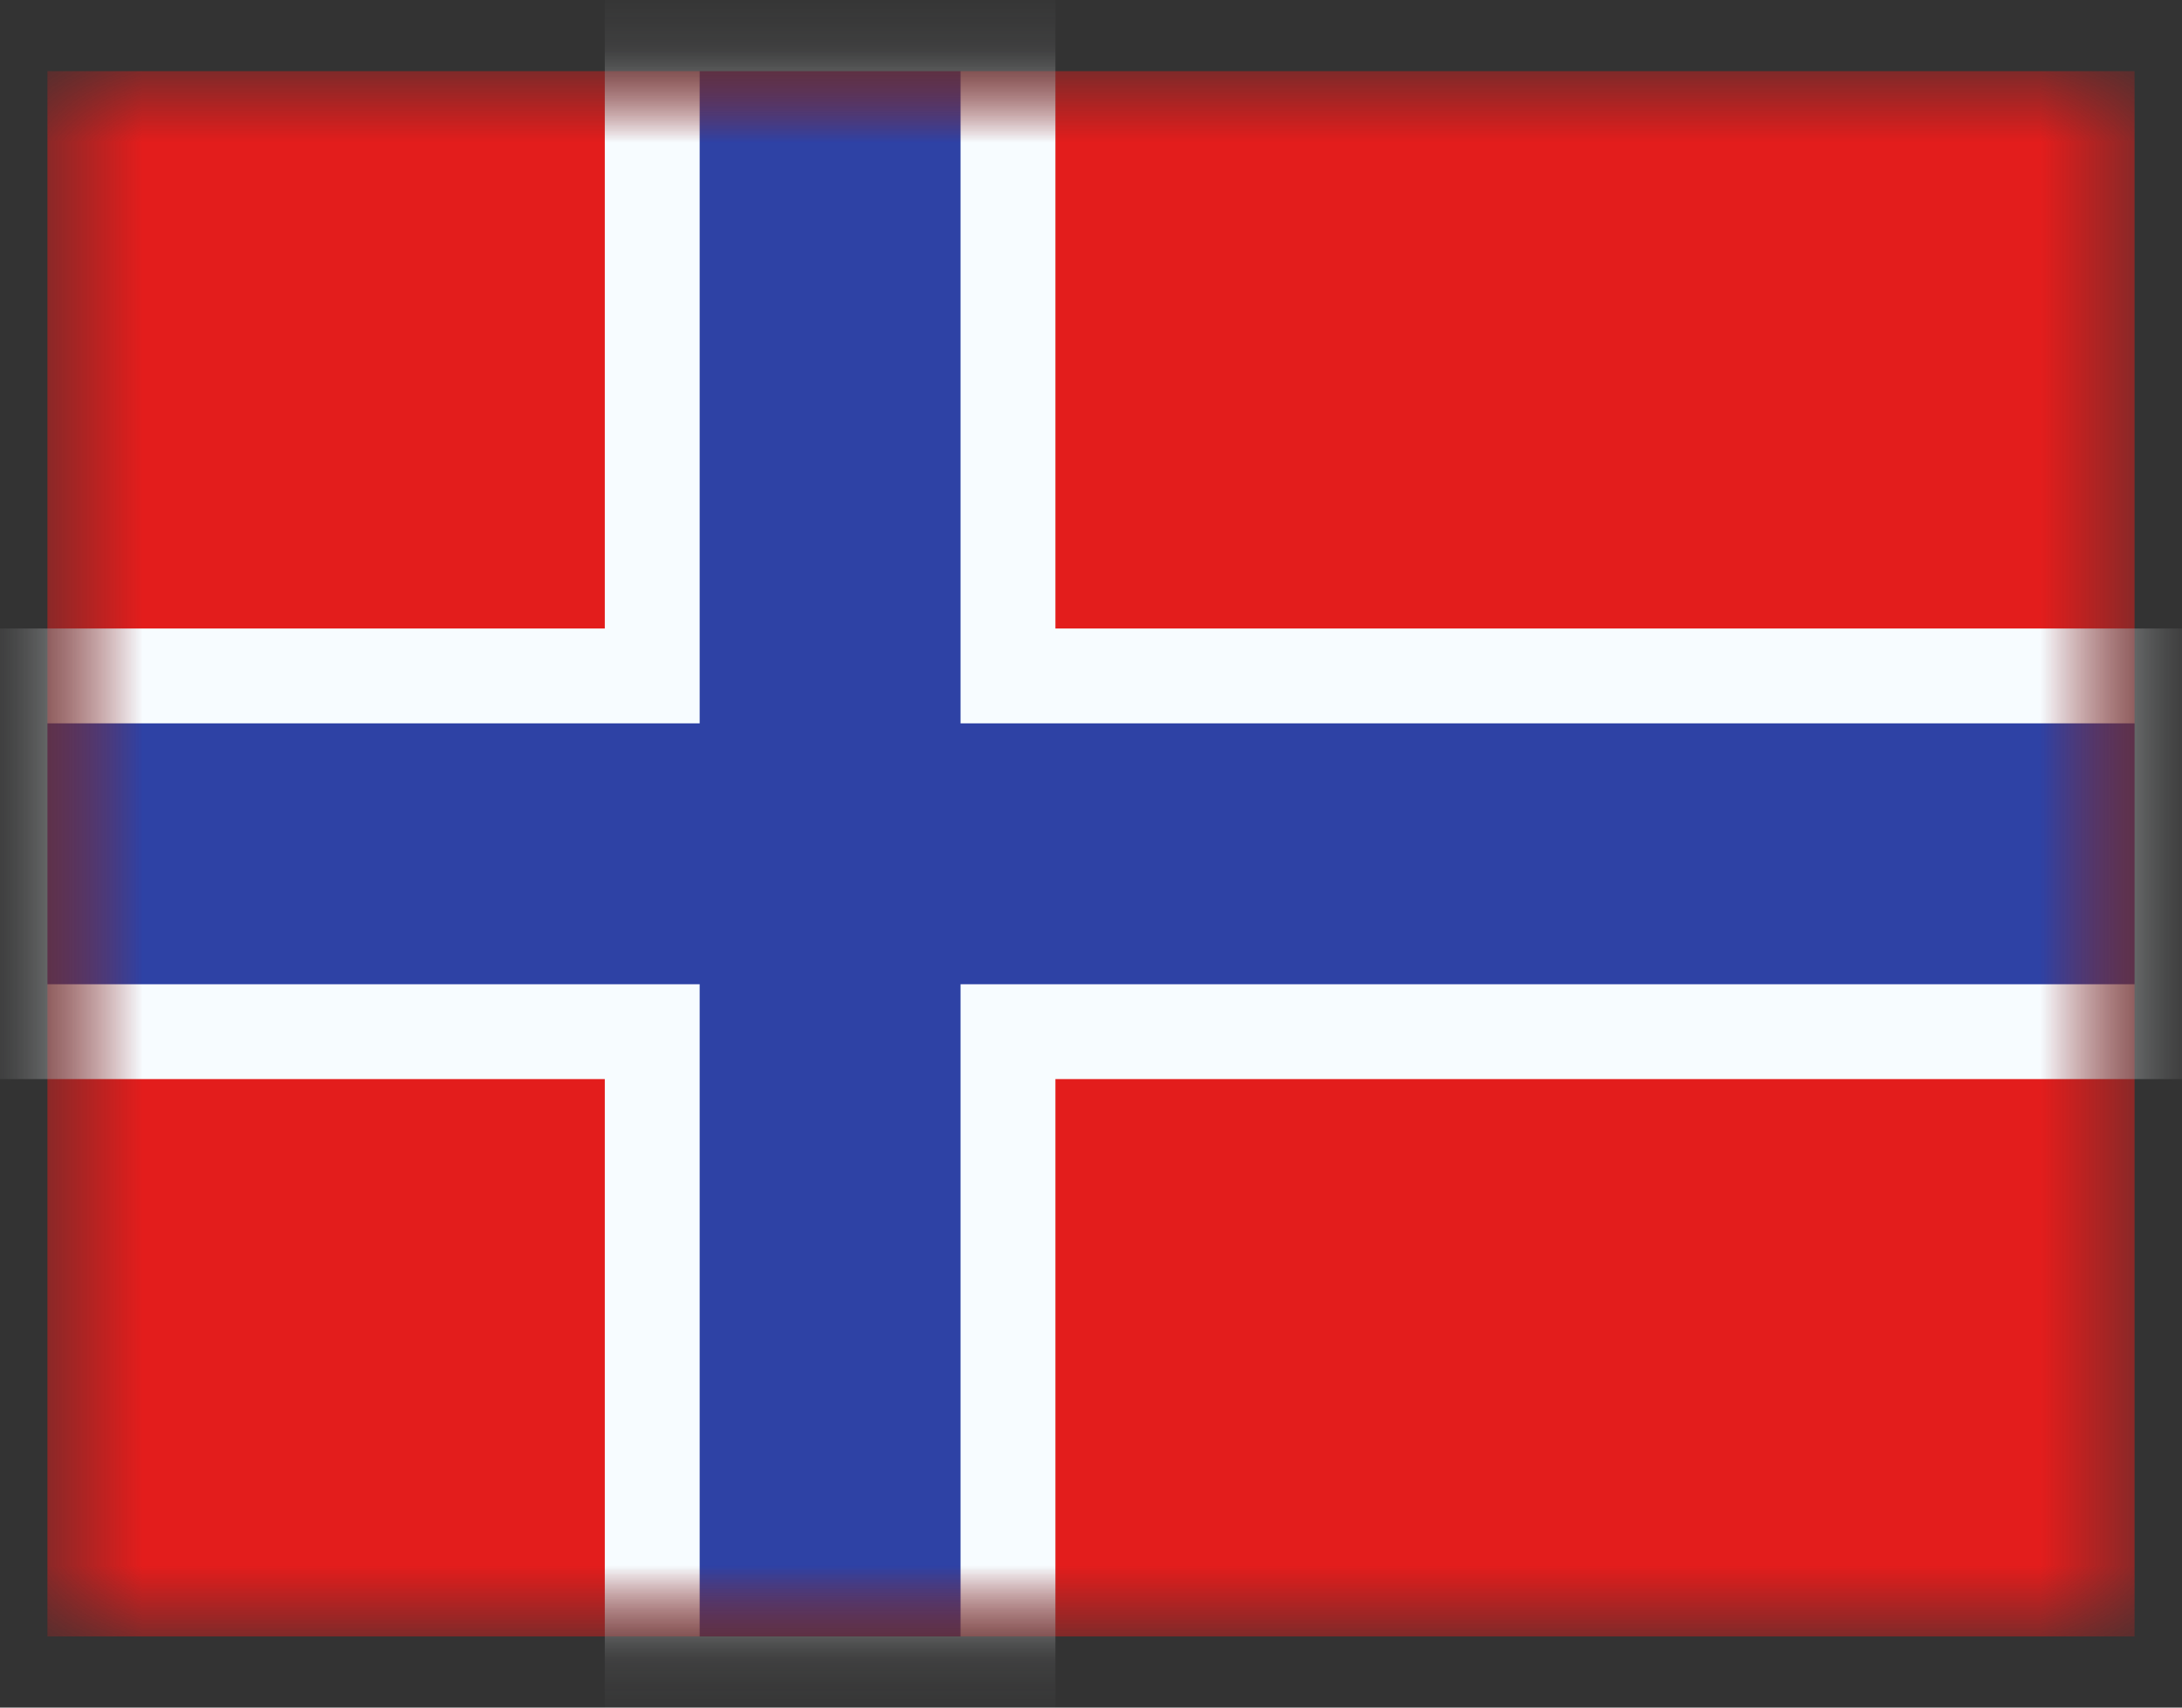
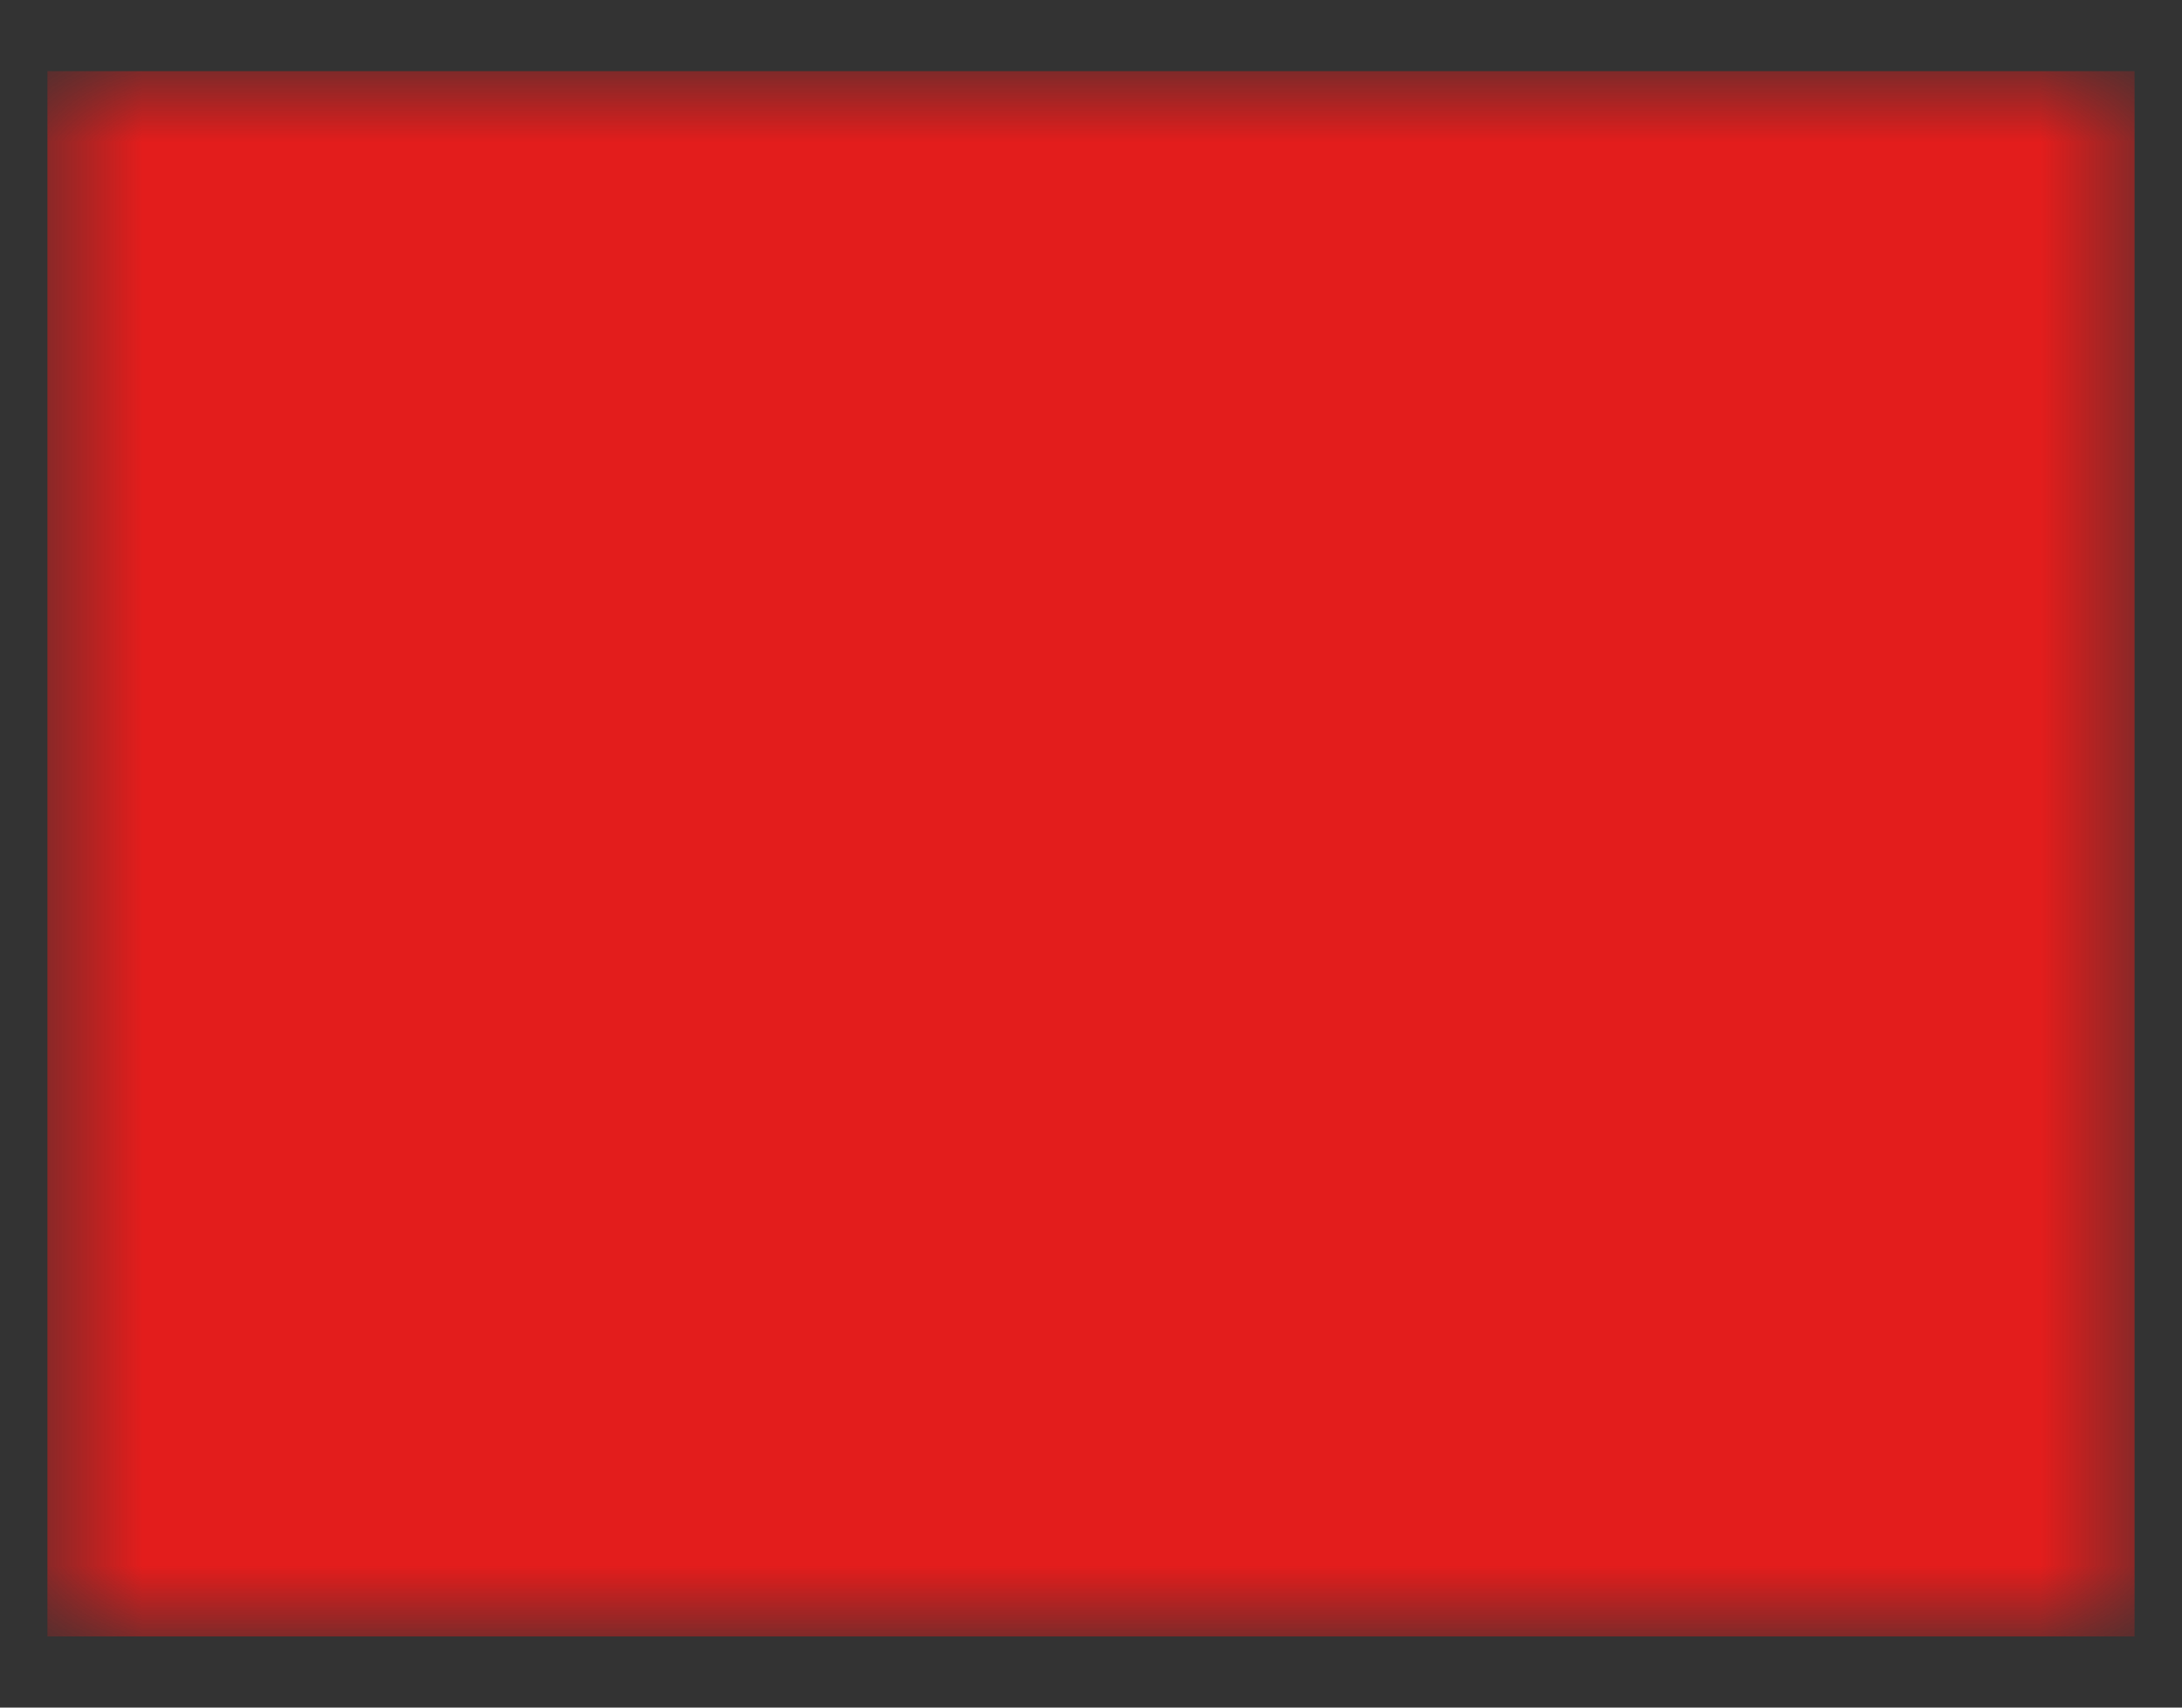
<svg xmlns="http://www.w3.org/2000/svg" width="23" height="18" viewBox="0 0 23 18" fill="none">
  <rect x="0" y="0" width="23" height="18" fill="#333333" stroke="none" />
  <g id="flag">
    <mask id="mask0_744_3155" style="mask-type:luminance" maskUnits="userSpaceOnUse" x="0" y="0" width="23" height="18">
      <rect id="mask" x="0.5" y="0.75" width="22" height="16.5" fill="white" />
    </mask>
    <g mask="url(#mask0_744_3155)">
      <g id="contents">
        <path id="background" fill-rule="evenodd" clip-rule="evenodd" d="M0.5 0.75V17.25H22.5V0.75H0.5Z" fill="#E31D1C" />
        <mask id="mask1_744_3155" style="mask-type:luminance" maskUnits="userSpaceOnUse" x="0" y="0" width="23" height="18">
-           <path id="background_2" fill-rule="evenodd" clip-rule="evenodd" d="M0.5 0.75V17.25H22.5V0.75H0.5Z" fill="white" />
-         </mask>
+           </mask>
        <g mask="url(#mask1_744_3155)">
          <g id="mark">
            <path id="cross" d="M7.375 0.25H6.875V0.75V7.125H0.5H0V7.625V10.375V10.875H0.5H6.875V17.25V17.75H7.375H10.125H10.625V17.25V10.875H22.5H23V10.375V7.625V7.125H22.5H10.625V0.75V0.25H10.125H7.375Z" fill="#2E42A5" stroke="#F7FCFF" />
          </g>
        </g>
      </g>
    </g>
  </g>
</svg>